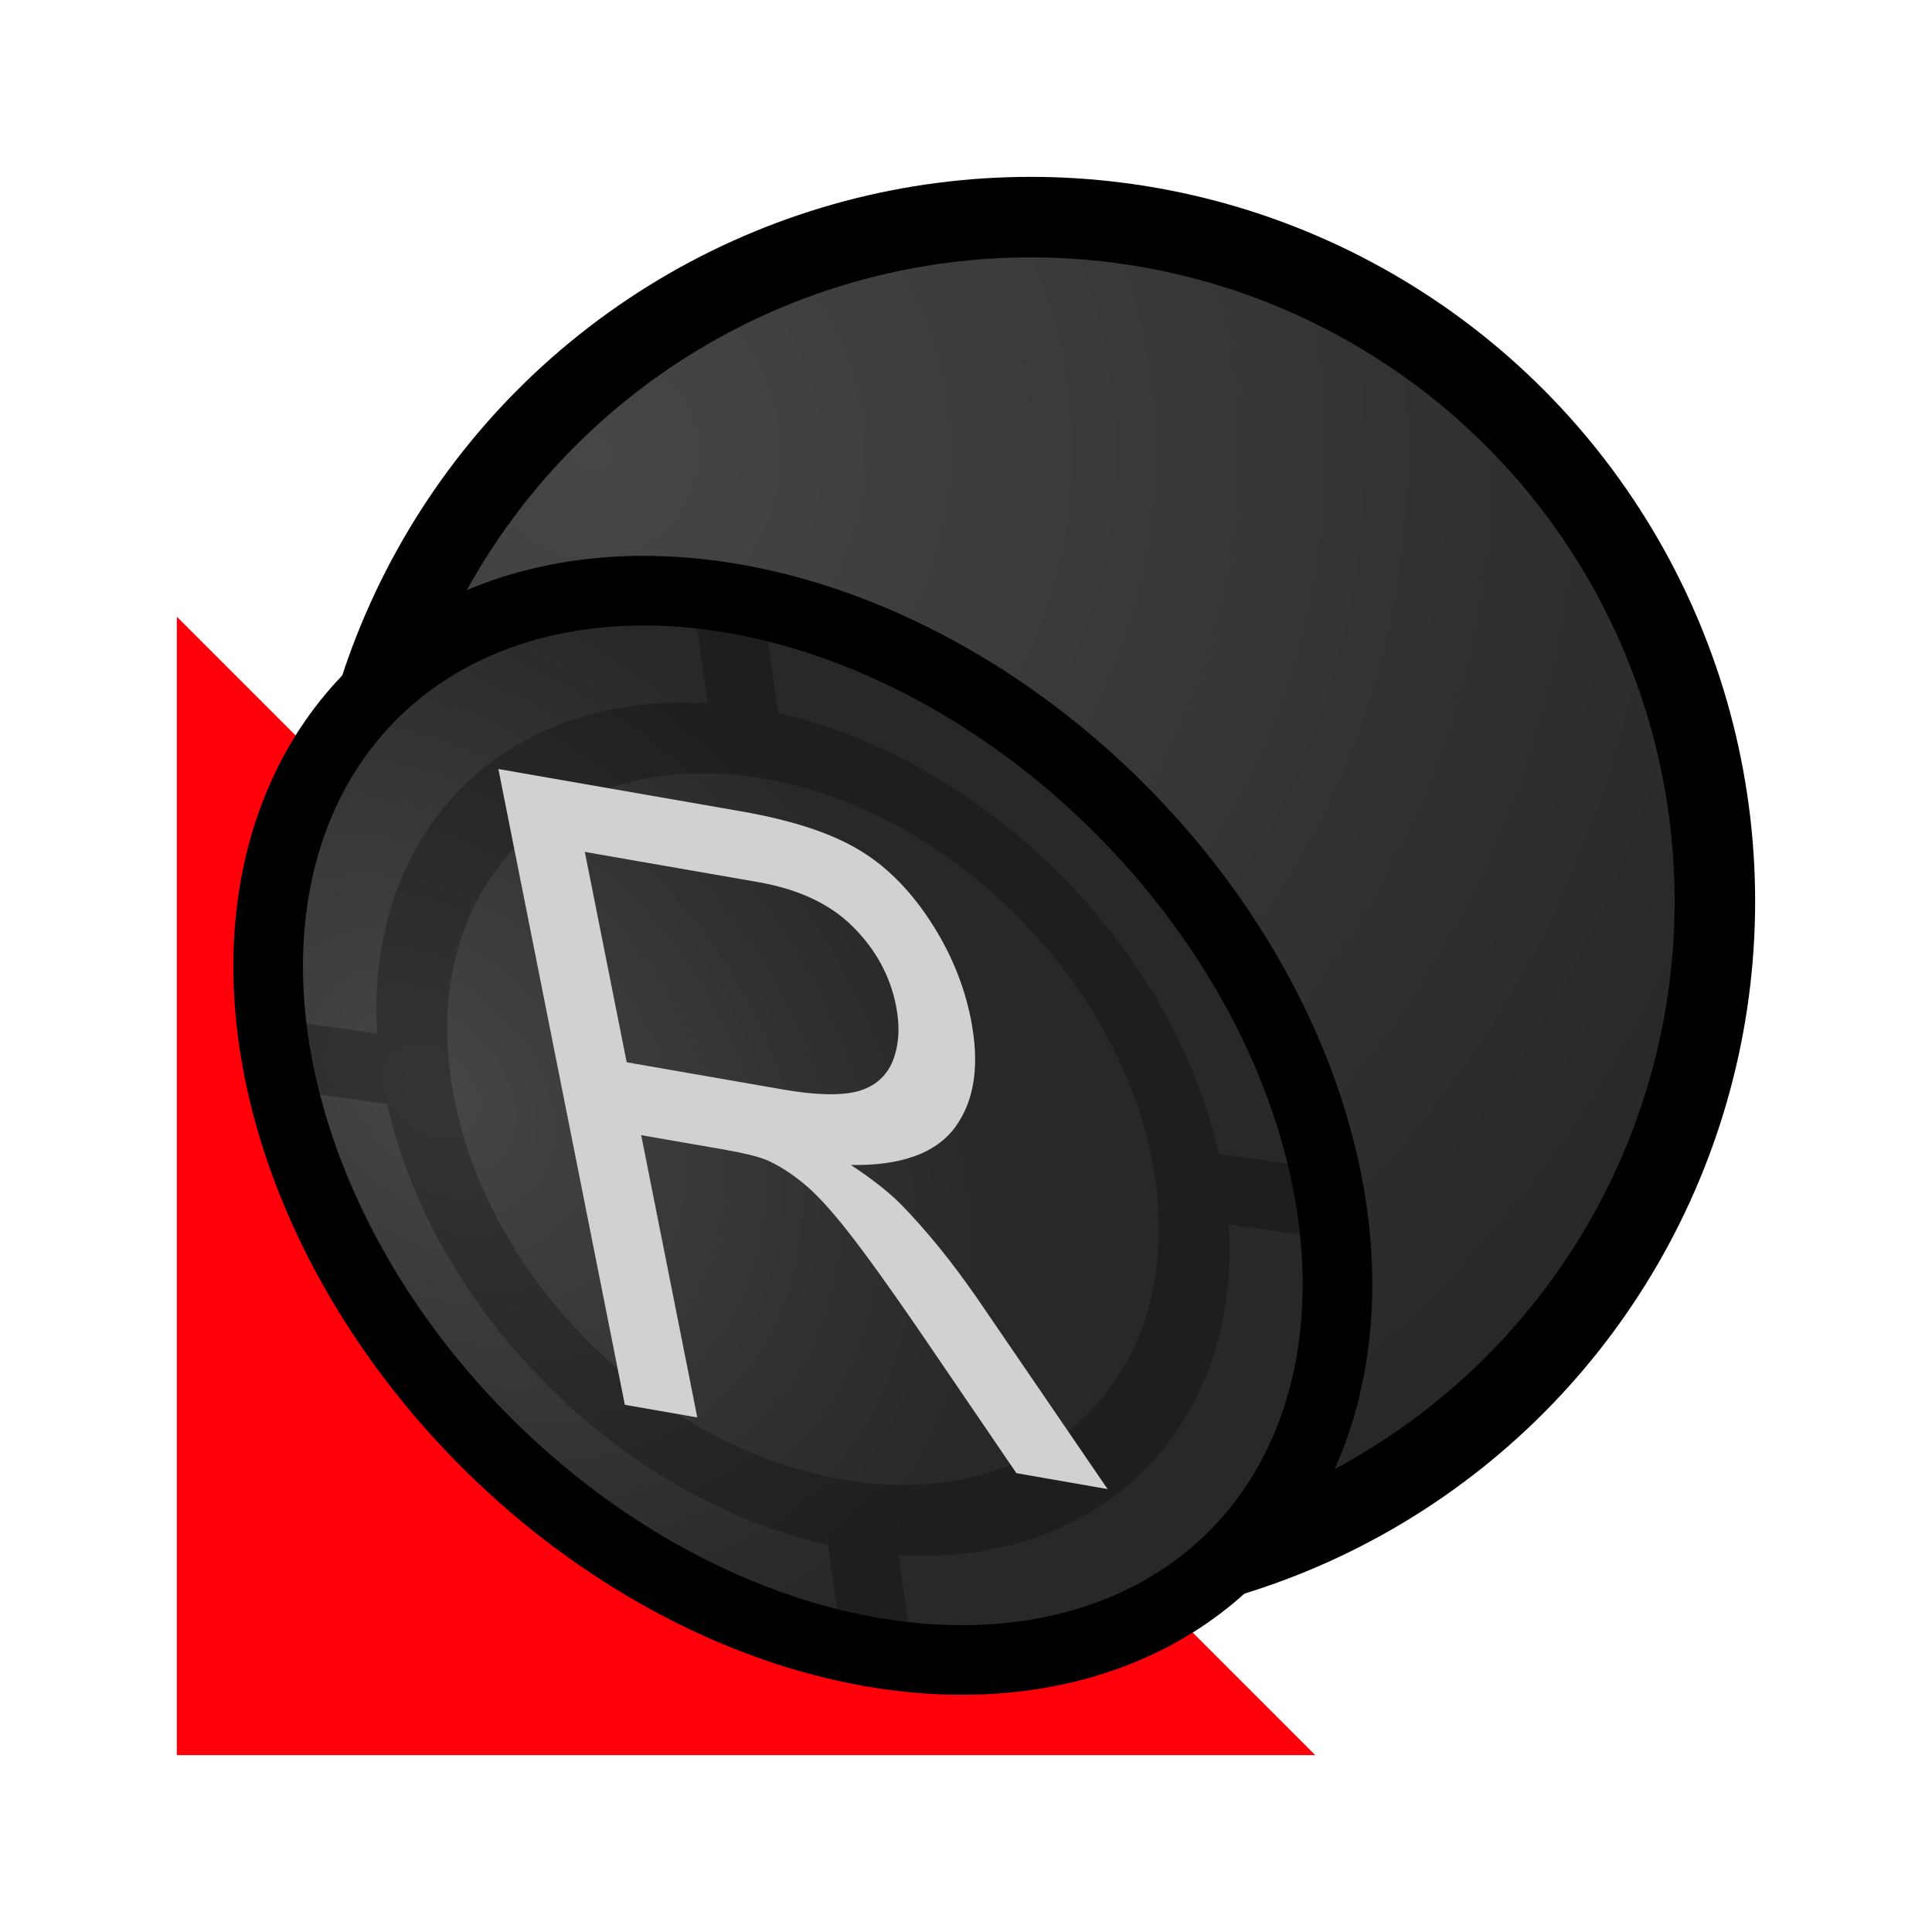
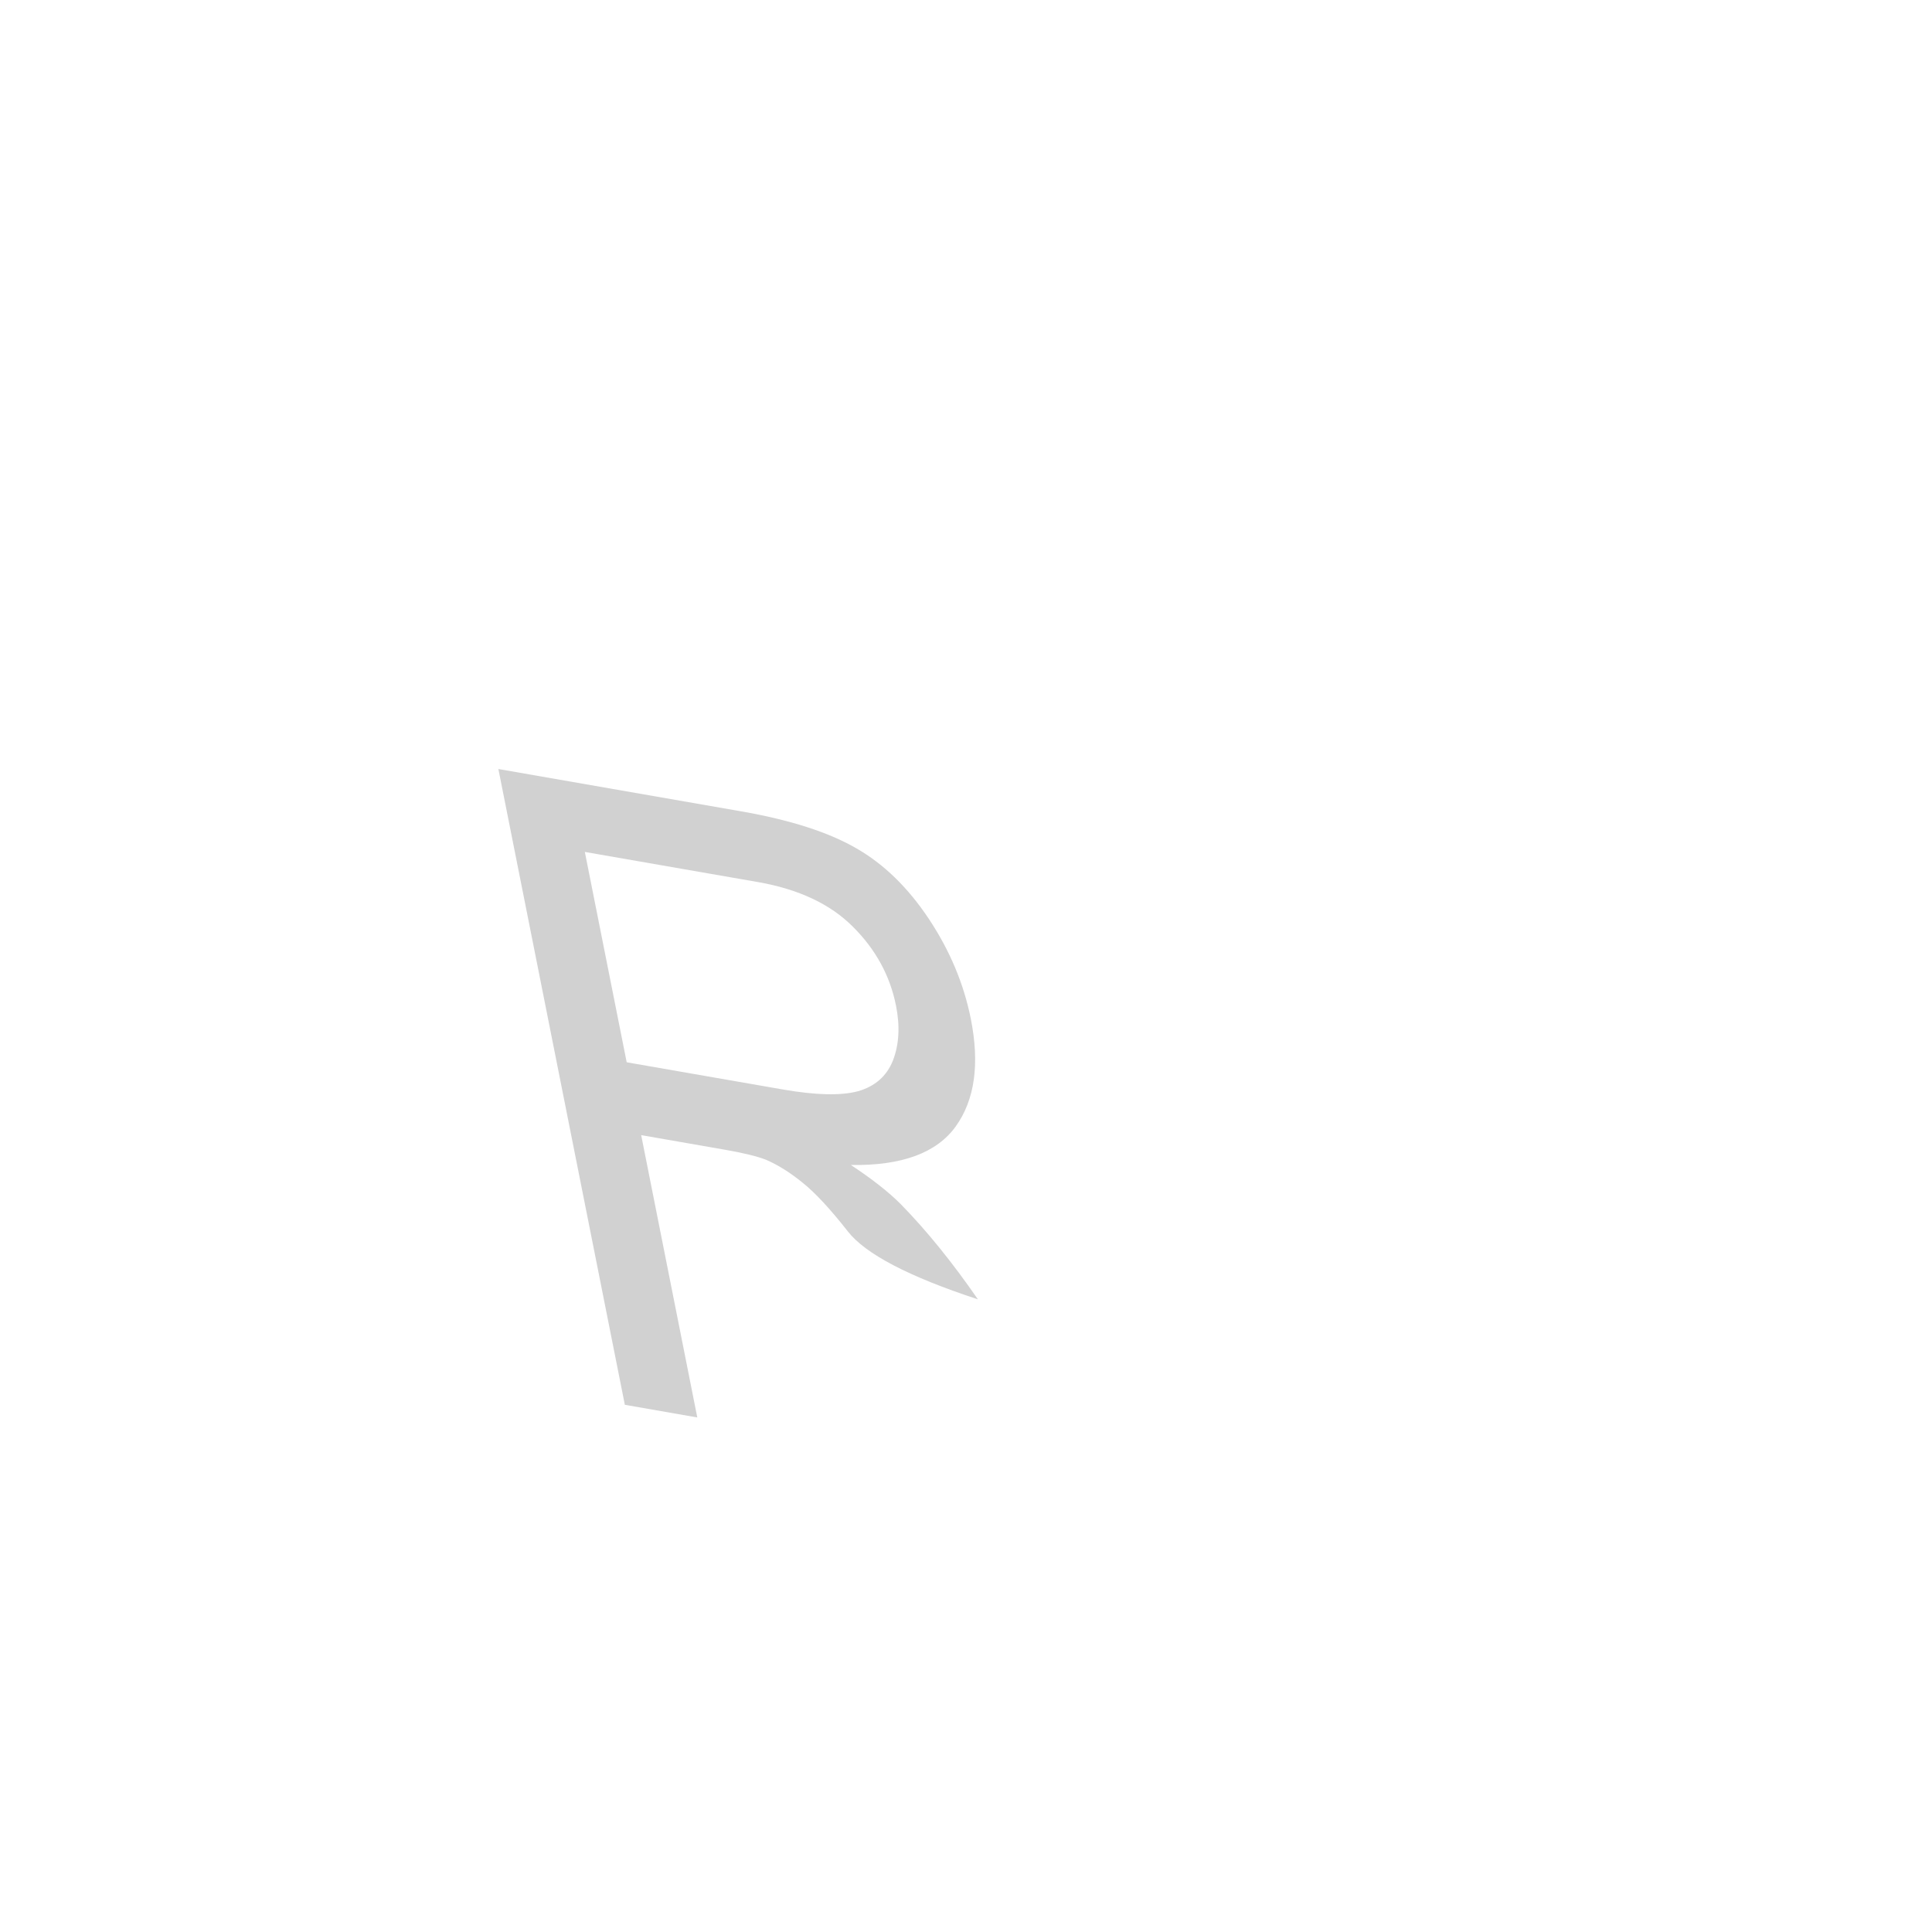
<svg xmlns="http://www.w3.org/2000/svg" xmlns:xlink="http://www.w3.org/1999/xlink" enable-background="new" id="svg1723" version="1.1" viewBox="0 0 24 24" height="24" width="24">
  <defs id="defs1717">
    <linearGradient id="linearGradient9793">
      <stop id="stop9789" offset="0" style="stop-color:#464646;stop-opacity:1" />
      <stop id="stop9791" offset="1" style="stop-color:#282828;stop-opacity:1" />
    </linearGradient>
    <radialGradient gradientTransform="matrix(1.222,1.222,-1.222,1.222,366.209,-78.448)" gradientUnits="userSpaceOnUse" r="9" fy="300.15" fx="6.5" cy="300.15" cx="6.5" id="radialGradient9795" xlink:href="#linearGradient9793" />
    <radialGradient r="9" fy="299.945" fx="7.932" cy="299.945" cx="7.932" gradientTransform="matrix(-1.9955408e-6,0.66,-0.897,-1.4681258e-6,487.97,-216.587)" gradientUnits="userSpaceOnUse" id="radialGradient9820-3" xlink:href="#linearGradient9793" />
    <filter id="filter885" style="color-interpolation-filters:sRGB">
      <feBlend id="feBlend887" in2="BackgroundImage" mode="multiply" />
    </filter>
  </defs>
  <g transform="translate(0,-290.65)" id="layer1">
-     <path id="path9822" d="M 2.197,312.453 V 298.311 L 16.339,312.453 Z" style="display:inline;fill:#ff000a;fill-opacity:1;stroke:none;stroke-width:1px;stroke-linecap:butt;stroke-linejoin:miter;stroke-opacity:1" />
-     <circle r="8.5" cy="301.847" cx="12.803" id="path9787" style="display:inline;opacity:1;fill:url(#radialGradient9795);fill-opacity:1;stroke:#000000;stroke-width:1;stroke-linecap:butt;stroke-linejoin:round;stroke-miterlimit:4;stroke-dasharray:none;stroke-opacity:1" />
-     <ellipse ry="5.567" rx="7.567" transform="matrix(0.707,0.707,0.707,-0.707,0,0)" style="display:inline;opacity:1;fill:url(#radialGradient9820-3);fill-opacity:1;stroke:#000000;stroke-width:0.865;stroke-linecap:butt;stroke-linejoin:round;stroke-miterlimit:4;stroke-dasharray:none;stroke-opacity:1" id="circle9818-5" cx="222.491" cy="-208.385" />
-     <path transform="rotate(-45,12.933,304.899)" id="circle853" d="M 11,296.654 C 9.966,296.654 8.932,297.128 8.097,298.07 L 7.288,296.992 6.758,297.701 7.566,298.779 C 6.151,301.007 6.151,304.293 7.566,306.521 L 6.758,307.599 7.288,308.306 8.095,307.23 C 9.766,309.116 12.232,309.114 13.903,307.228 L 14.712,308.306 15.242,307.599 14.434,306.521 C 15.848,304.293 15.848,301.007 14.434,298.779 L 15.242,297.701 14.712,296.992 13.903,298.072 C 13.068,297.129 12.035,296.654 11,296.654 Z M 11,297.646 C 11.959,297.646 12.918,298.136 13.651,299.115 15.119,301.072 15.119,304.228 13.651,306.185 12.184,308.142 9.815,308.142 8.347,306.185 6.88,304.228 6.88,301.072 8.347,299.115 9.081,298.136 10.041,297.646 11,297.646 Z" style="color:#000000;writing-mode:lr-tb;direction:ltr;dominant-baseline:auto;baseline-shift:baseline;white-space:normal;shape-padding:0;clip-rule:nonzero;display:inline;overflow:visible;visibility:visible;opacity:0.5;isolation:auto;mix-blend-mode:normal;color-interpolation:sRGB;color-interpolation-filters:linearRGB;solid-color:#000000;solid-opacity:1;vector-effect:none;fill:#000000;fill-opacity:1;fill-rule:nonzero;stroke:none;stroke-width:0.866;stroke-linecap:round;stroke-linejoin:round;stroke-miterlimit:4;stroke-dasharray:none;stroke-dashoffset:0;stroke-opacity:1;filter:url(#filter885);color-rendering:auto;image-rendering:auto;shape-rendering:auto;enable-background:accumulate" />
-     <path d="M 7.762,308.101 6.191,300.203 9.208,300.729 Q 10.118,300.888 10.634,301.186 11.149,301.479 11.54,302.067 11.93,302.655 12.06,303.307 12.227,304.148 11.873,304.642 11.518,305.137 10.57,305.122 10.967,305.384 11.191,305.61 11.67,306.099 12.148,306.791 L 13.759,309.148 12.626,308.95 11.399,307.15 Q 10.863,306.369 10.533,305.948 10.202,305.526 9.968,305.34 9.739,305.154 9.518,305.058 9.357,304.994 9.009,304.933 L 7.965,304.751 8.662,308.258 Z M 7.785,303.846 9.72,304.183 Q 10.338,304.291 10.657,304.206 10.975,304.116 11.092,303.825 11.207,303.528 11.131,303.145 11.02,302.585 10.595,302.162 10.175,301.741 9.419,301.608 L 7.265,301.233 Z" style="fill:#d1d1d1;fill-opacity:1;stroke:none;stroke-width:0.839" id="path826" />
+     <path d="M 7.762,308.101 6.191,300.203 9.208,300.729 Q 10.118,300.888 10.634,301.186 11.149,301.479 11.54,302.067 11.93,302.655 12.06,303.307 12.227,304.148 11.873,304.642 11.518,305.137 10.57,305.122 10.967,305.384 11.191,305.61 11.67,306.099 12.148,306.791 Q 10.863,306.369 10.533,305.948 10.202,305.526 9.968,305.34 9.739,305.154 9.518,305.058 9.357,304.994 9.009,304.933 L 7.965,304.751 8.662,308.258 Z M 7.785,303.846 9.72,304.183 Q 10.338,304.291 10.657,304.206 10.975,304.116 11.092,303.825 11.207,303.528 11.131,303.145 11.02,302.585 10.595,302.162 10.175,301.741 9.419,301.608 L 7.265,301.233 Z" style="fill:#d1d1d1;fill-opacity:1;stroke:none;stroke-width:0.839" id="path826" />
  </g>
</svg>